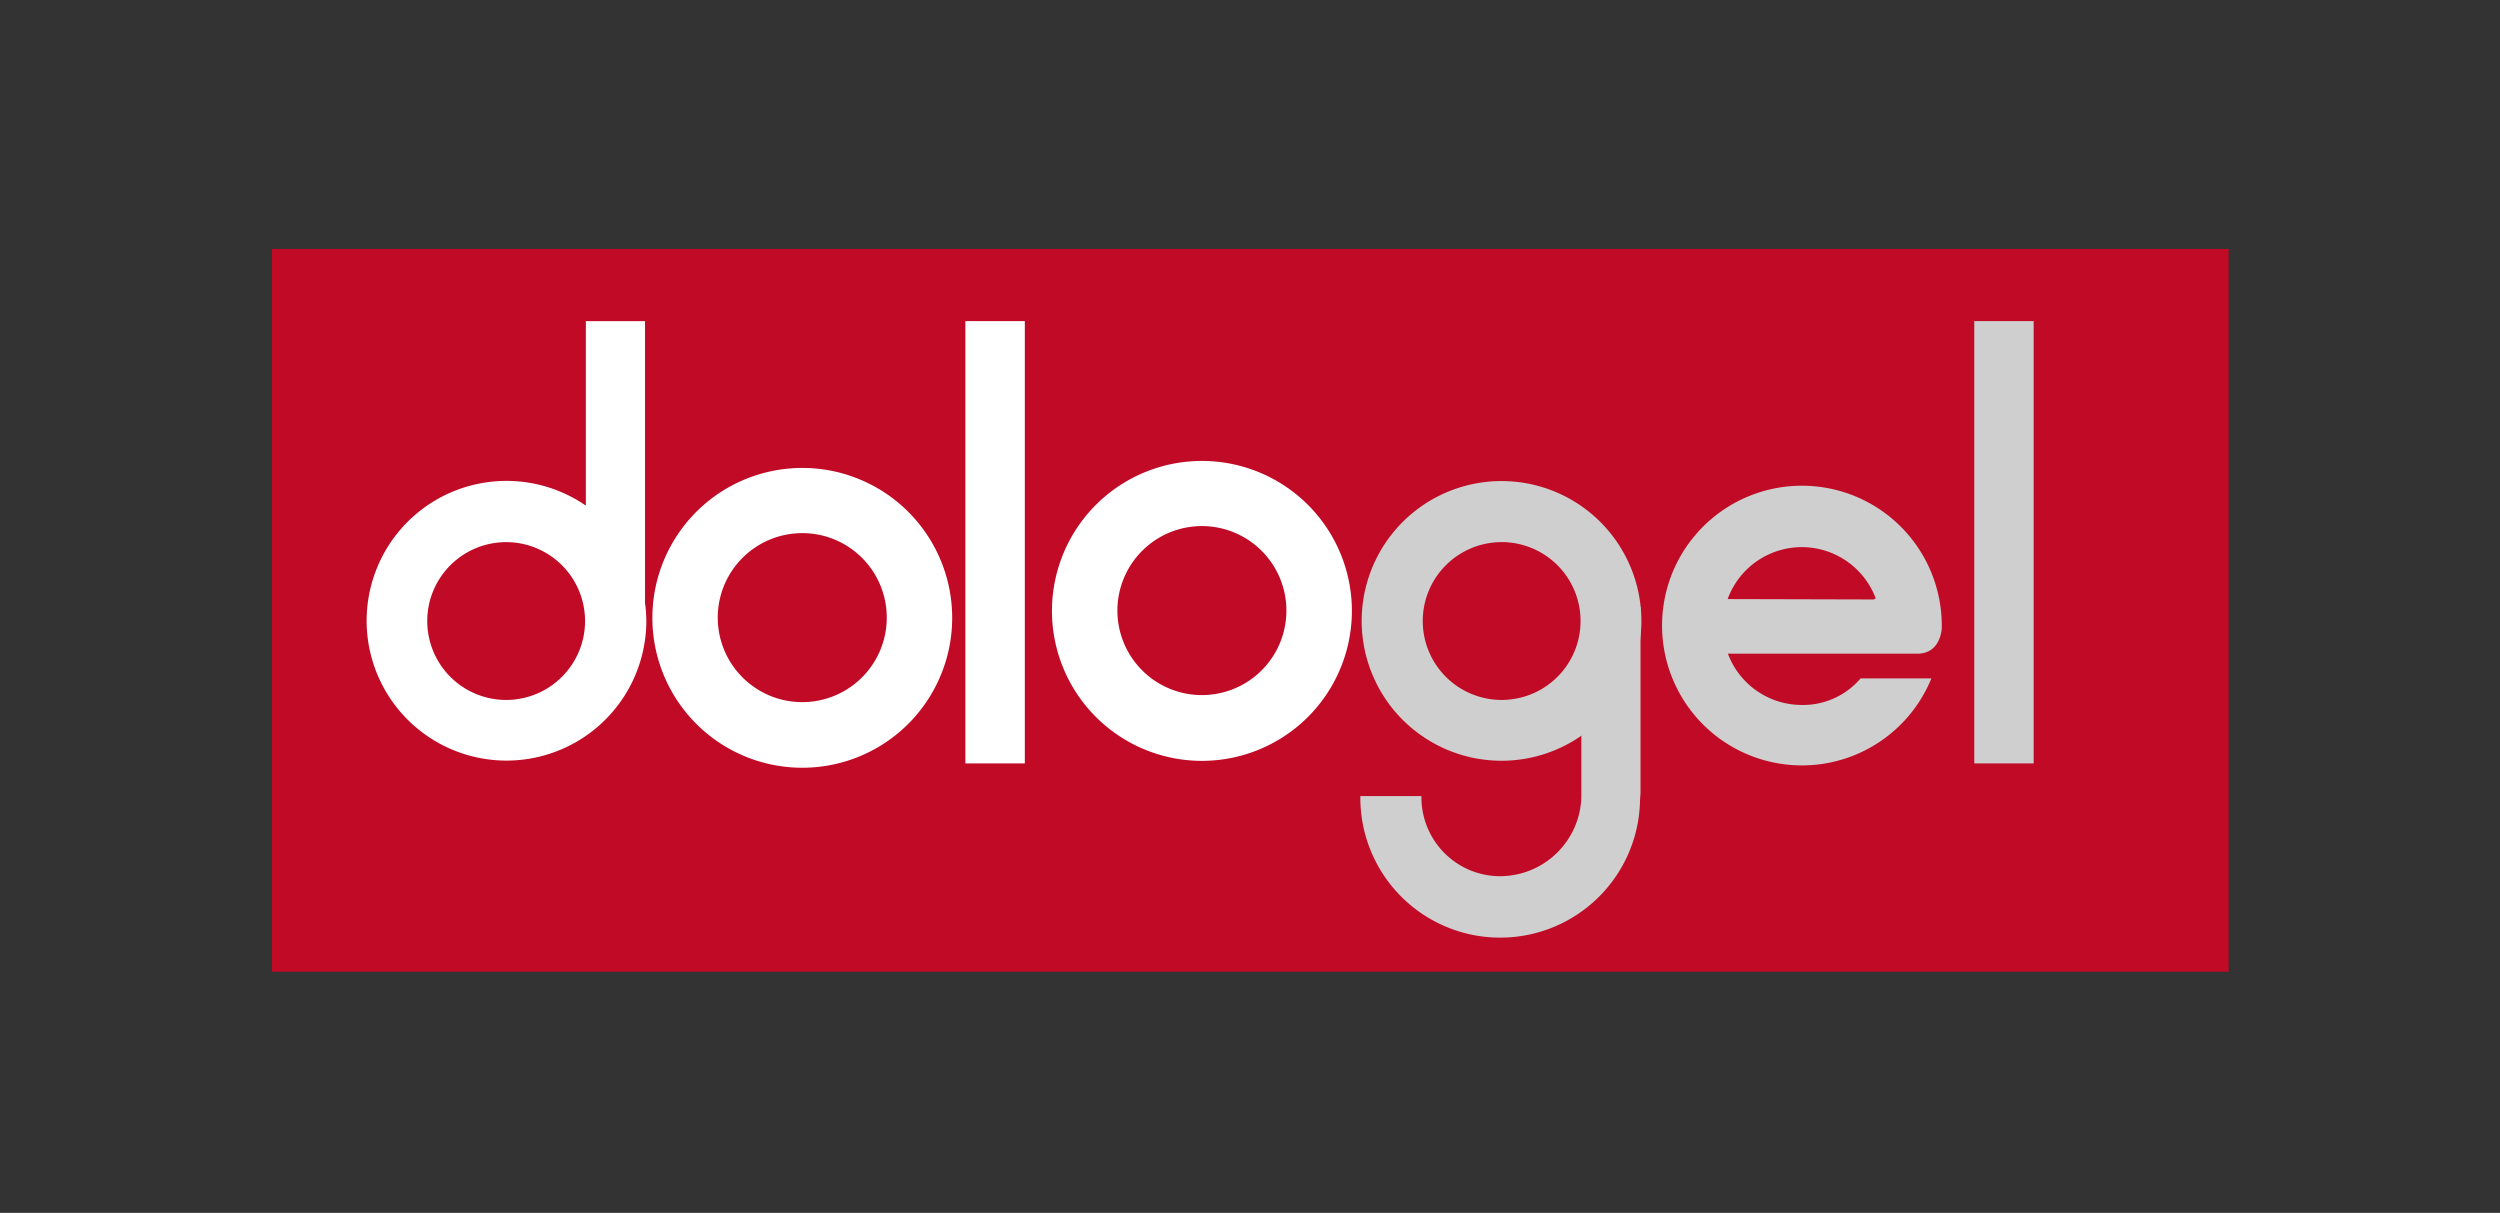
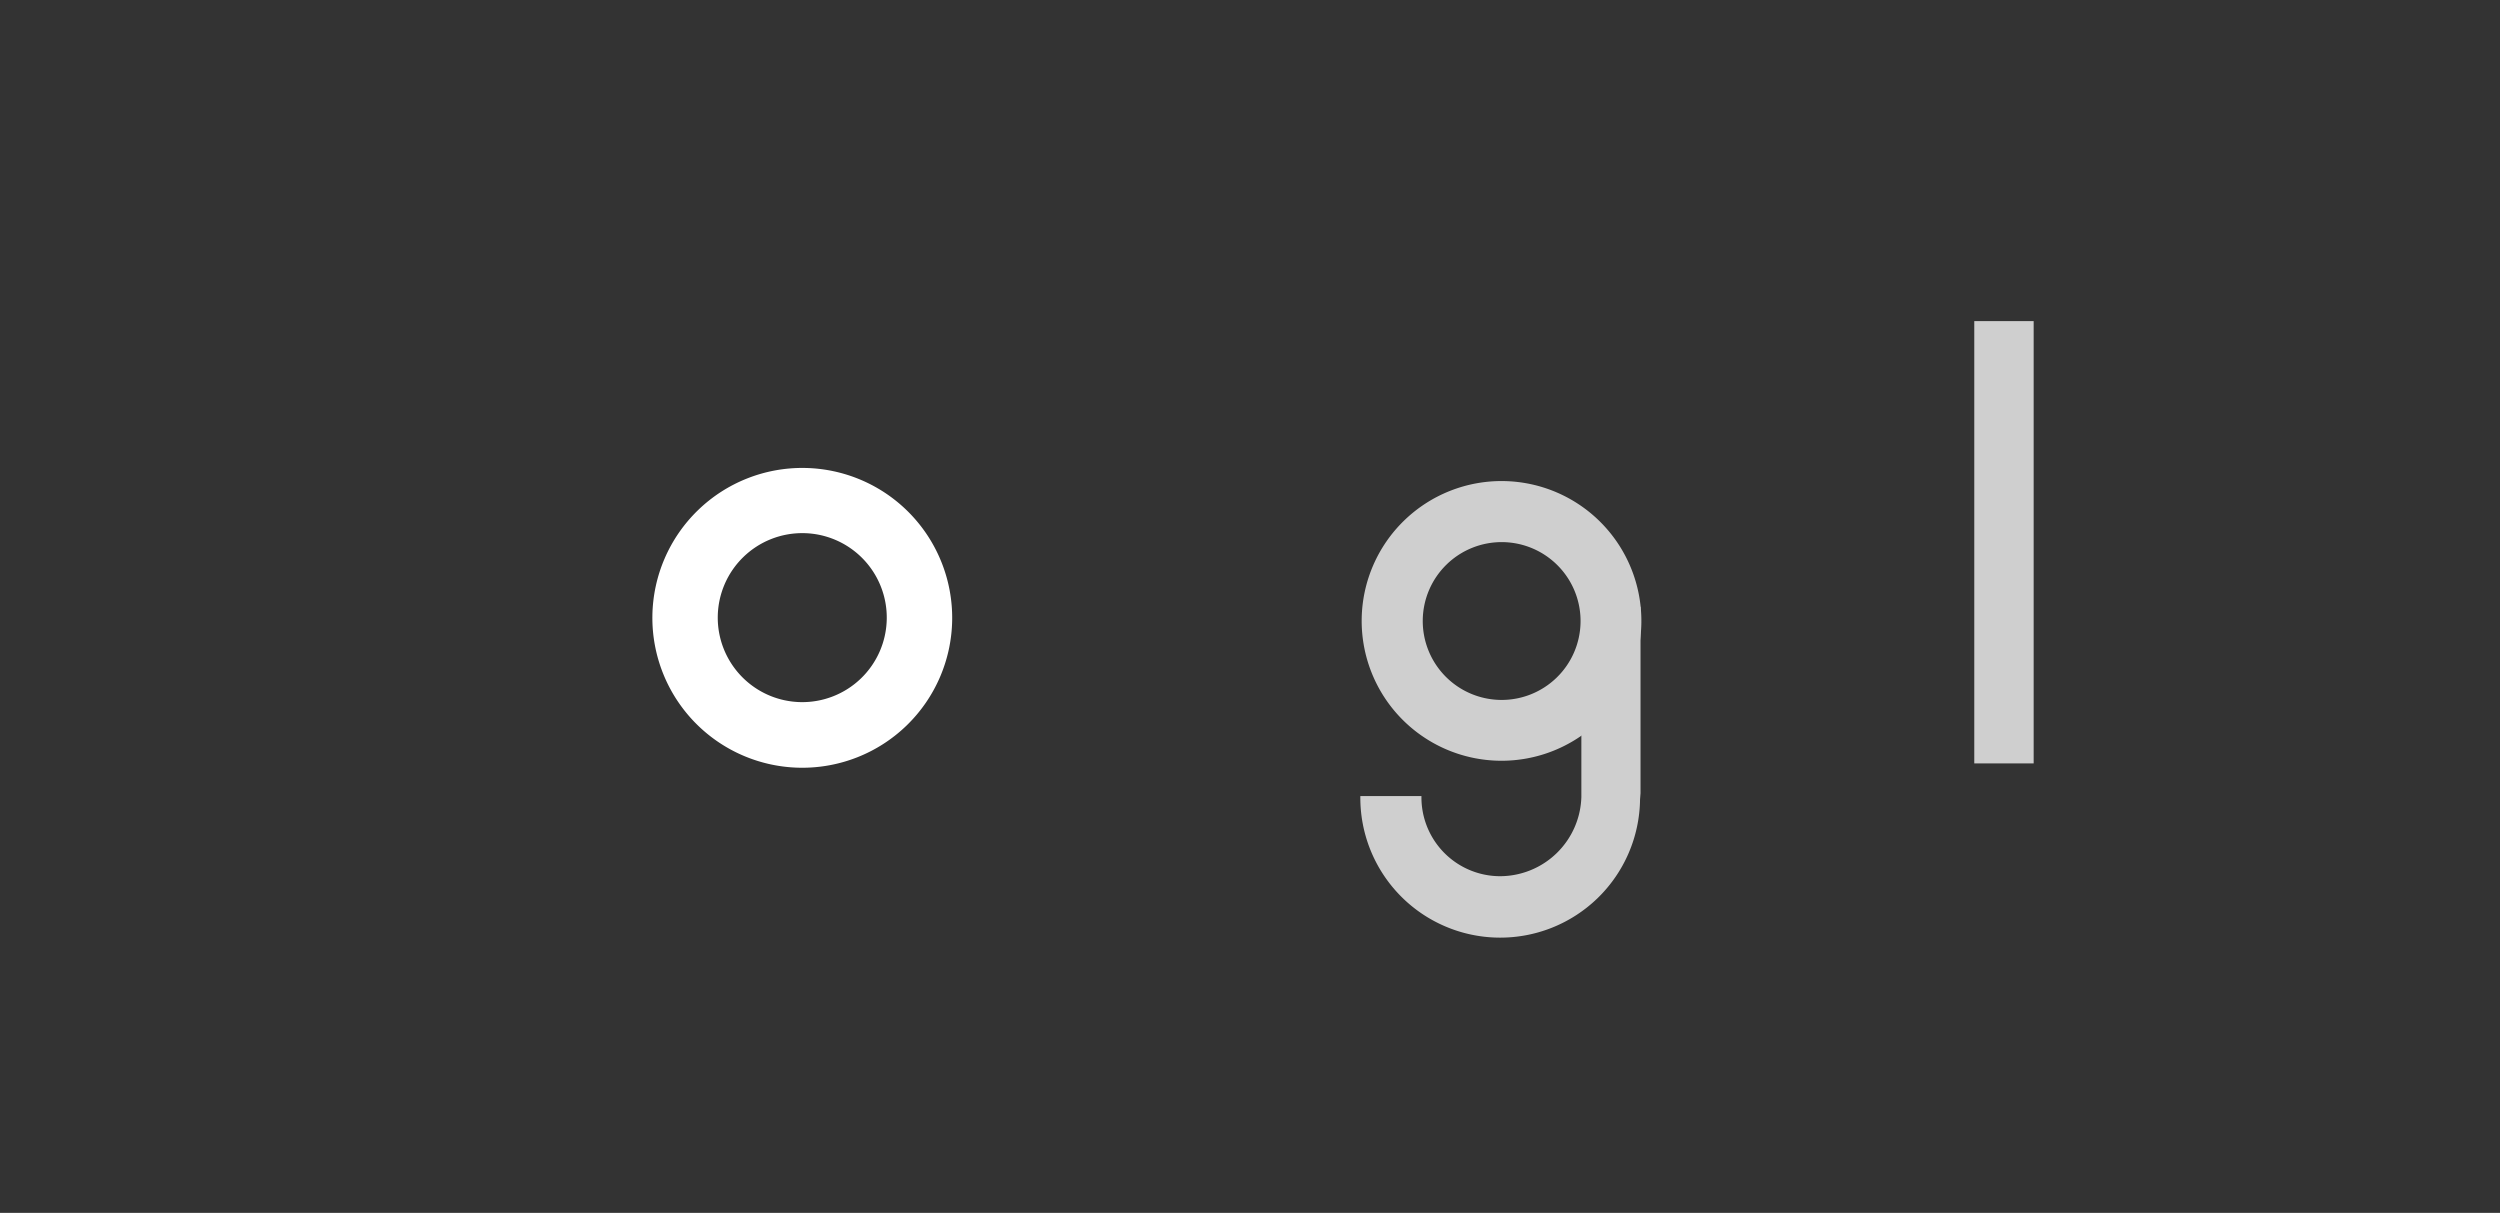
<svg xmlns="http://www.w3.org/2000/svg" id="Calque_1" data-name="Calque 1" viewBox="0 0 464.79 225.49">
  <rect x="0" y="0" width="464.79" height="225.49" fill="#333333" stroke="none" />
  <defs>
    <style>.cls-1{fill:#c00a26;}.cls-2{fill:#fff;}.cls-3{fill:#cfcfcf;}</style>
  </defs>
  <title>dologel</title>
-   <rect class="cls-1" x="50.57" y="46.28" width="363.77" height="134.38" />
  <path class="cls-2" d="M121.29,114.48A27.87,27.87,0,1,0,149.59,87a27.88,27.88,0,0,0-28.3,27.44m43.57.68a15.71,15.71,0,1,1-15.46-16,15.7,15.7,0,0,1,15.46,16" />
-   <path class="cls-2" d="M195.58,113.14A27.88,27.88,0,1,0,223.89,85.7a27.88,27.88,0,0,0-28.31,27.44m43.58.67a15.71,15.71,0,1,1-15.46-16,15.71,15.71,0,0,1,15.46,16" />
-   <path class="cls-3" d="M348.72,111.24a14.67,14.67,0,1,0-14,19.82,14.09,14.09,0,0,0,11.2-4.94l13.16,0A26,26,0,1,1,361,116.8s-.13,4.79-4.64,4.73l-39,0,.38-10.16,30.63.08" />
-   <path class="cls-2" d="M93.87,130.13a14.67,14.67,0,1,1,14.9-14.45,14.68,14.68,0,0,1-14.9,14.45m26.05-17.73V59.7h-11V94a26,26,0,1,0,11.24,21.82,26.46,26.46,0,0,0-.2-3.46" />
  <path class="cls-3" d="M253.16,115.05a26,26,0,1,0,26.42-25.61,26,26,0,0,0-26.42,25.61m40.69.63a14.67,14.67,0,1,1-14.44-14.89,14.67,14.67,0,0,1,14.44,14.89" />
  <path class="cls-3" d="M305,147.48V112.83l-11-3.58v38.23l0,.7a15.16,15.16,0,0,1-15.19,14.72A14.65,14.65,0,0,1,264.27,148H252.91a26,26,0,0,0,52,.64Z" />
-   <rect class="cls-2" x="179.48" y="59.7" width="11.05" height="82.23" />
  <rect class="cls-3" x="367.05" y="59.7" width="11.04" height="82.23" />
</svg>